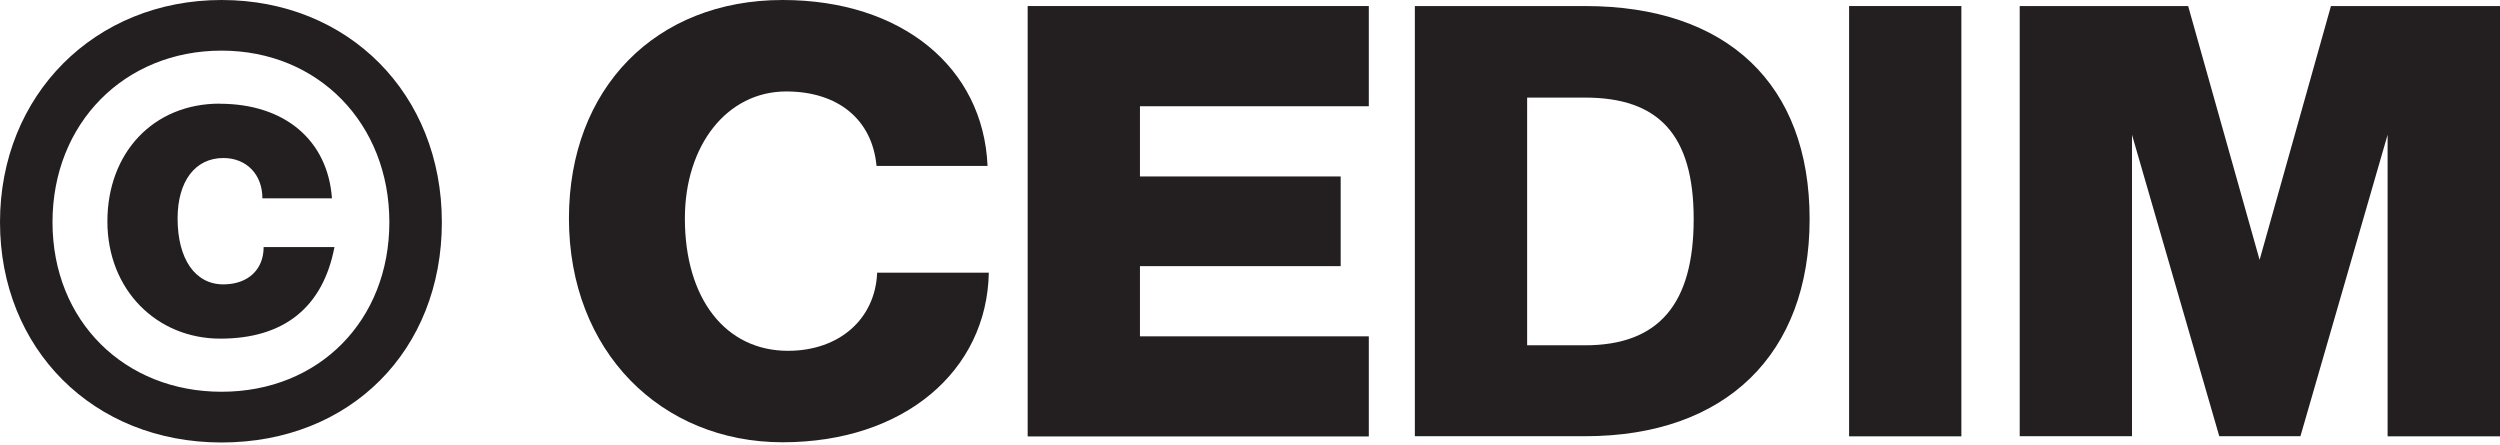
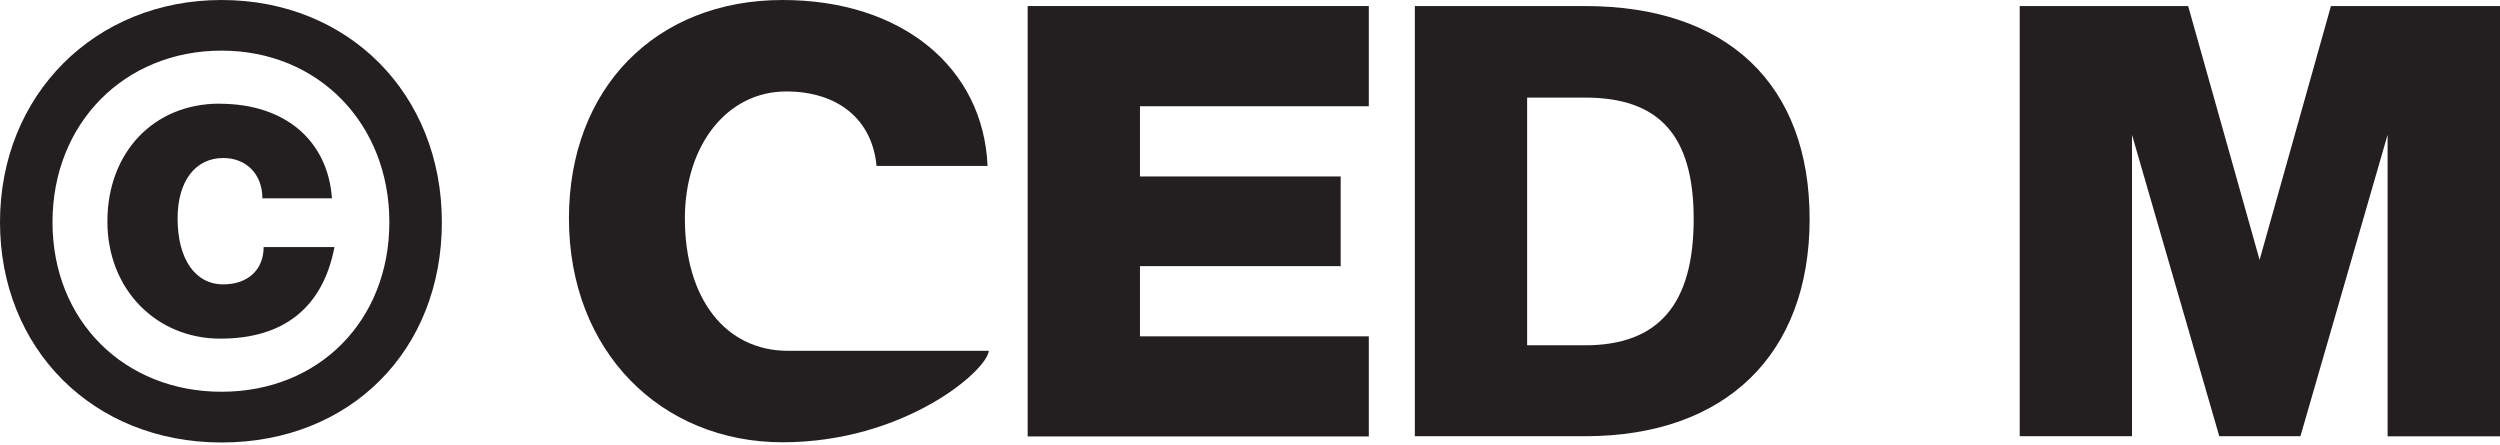
<svg xmlns="http://www.w3.org/2000/svg" width="163" height="29" viewBox="0 0 163 29" fill="none">
  <g clip-path="url(#clip0_702_724)">
    <path d="M0 14.486C0 6.207 6.167 0 14.445 0C22.724 0 28.809 6.126 28.809 14.486C28.809 22.846 22.846 28.85 14.445 28.85C6.044 28.85 0 22.717 0 14.486ZM14.445 25.542C20.809 25.542 25.386 20.89 25.386 14.486C25.386 8.082 20.775 3.301 14.445 3.301C8.116 3.301 3.423 8.034 3.423 14.486C3.423 20.938 8.123 25.542 14.445 25.542ZM14.323 6.764C18.581 6.764 21.372 9.155 21.644 12.931H17.108C17.108 11.376 16.075 10.303 14.561 10.303C12.727 10.303 11.579 11.817 11.579 14.242C11.579 16.904 12.734 18.541 14.561 18.541C16.157 18.541 17.189 17.59 17.189 16.109H21.807C21.053 20.048 18.506 22.079 14.364 22.079C10.221 22.079 7.002 18.9 7.002 14.438C7.002 9.977 9.983 6.757 14.323 6.757V6.764Z" fill="#231F20" />
-     <path d="M37.095 14.242C37.095 5.766 42.745 0 51.024 0C58.78 0 64.111 4.38 64.389 10.819H57.15C56.871 7.797 54.644 5.963 51.262 5.963C47.404 5.963 44.654 9.467 44.654 14.242C44.654 19.491 47.316 22.873 51.377 22.873C54.718 22.873 57.068 20.802 57.19 17.78H64.471C64.349 24.184 58.943 28.836 51.024 28.836C43.105 28.836 37.095 22.914 37.095 14.235V14.242Z" fill="#231F20" />
+     <path d="M37.095 14.242C37.095 5.766 42.745 0 51.024 0C58.78 0 64.111 4.38 64.389 10.819H57.15C56.871 7.797 54.644 5.963 51.262 5.963C47.404 5.963 44.654 9.467 44.654 14.242C44.654 19.491 47.316 22.873 51.377 22.873H64.471C64.349 24.184 58.943 28.836 51.024 28.836C43.105 28.836 37.095 22.914 37.095 14.235V14.242Z" fill="#231F20" />
    <path d="M67.004 0.394H89.246V6.927H74.325V11.505H87.412V17.352H74.325V21.929H89.246V28.456H67.004V0.394Z" fill="#231F20" />
    <path d="M92.248 0.394H103.345C112.615 0.394 117.987 5.487 117.987 14.282C117.987 23.077 112.54 28.442 103.345 28.442H92.248V0.394ZM103.345 22.513C108.16 22.513 110.428 19.81 110.428 14.282C110.428 8.754 108.119 6.363 103.345 6.363H99.569V22.513H103.345Z" fill="#231F20" />
-     <path d="M120.561 0.394H127.882V28.449H120.561V0.394Z" fill="#231F20" />
    <path d="M131.692 0.394H142.667L147.326 16.944L151.978 0.394H163V28.449H155.672V8.788L149.988 28.442H144.697L139.006 8.788V28.442H131.685V0.394H131.692Z" fill="#231F20" />
  </g>
  <defs>
    <clipPath id="clip0_702_724">
      <rect width="163" height="28.843" fill="white" />
    </clipPath>
  </defs>
</svg>